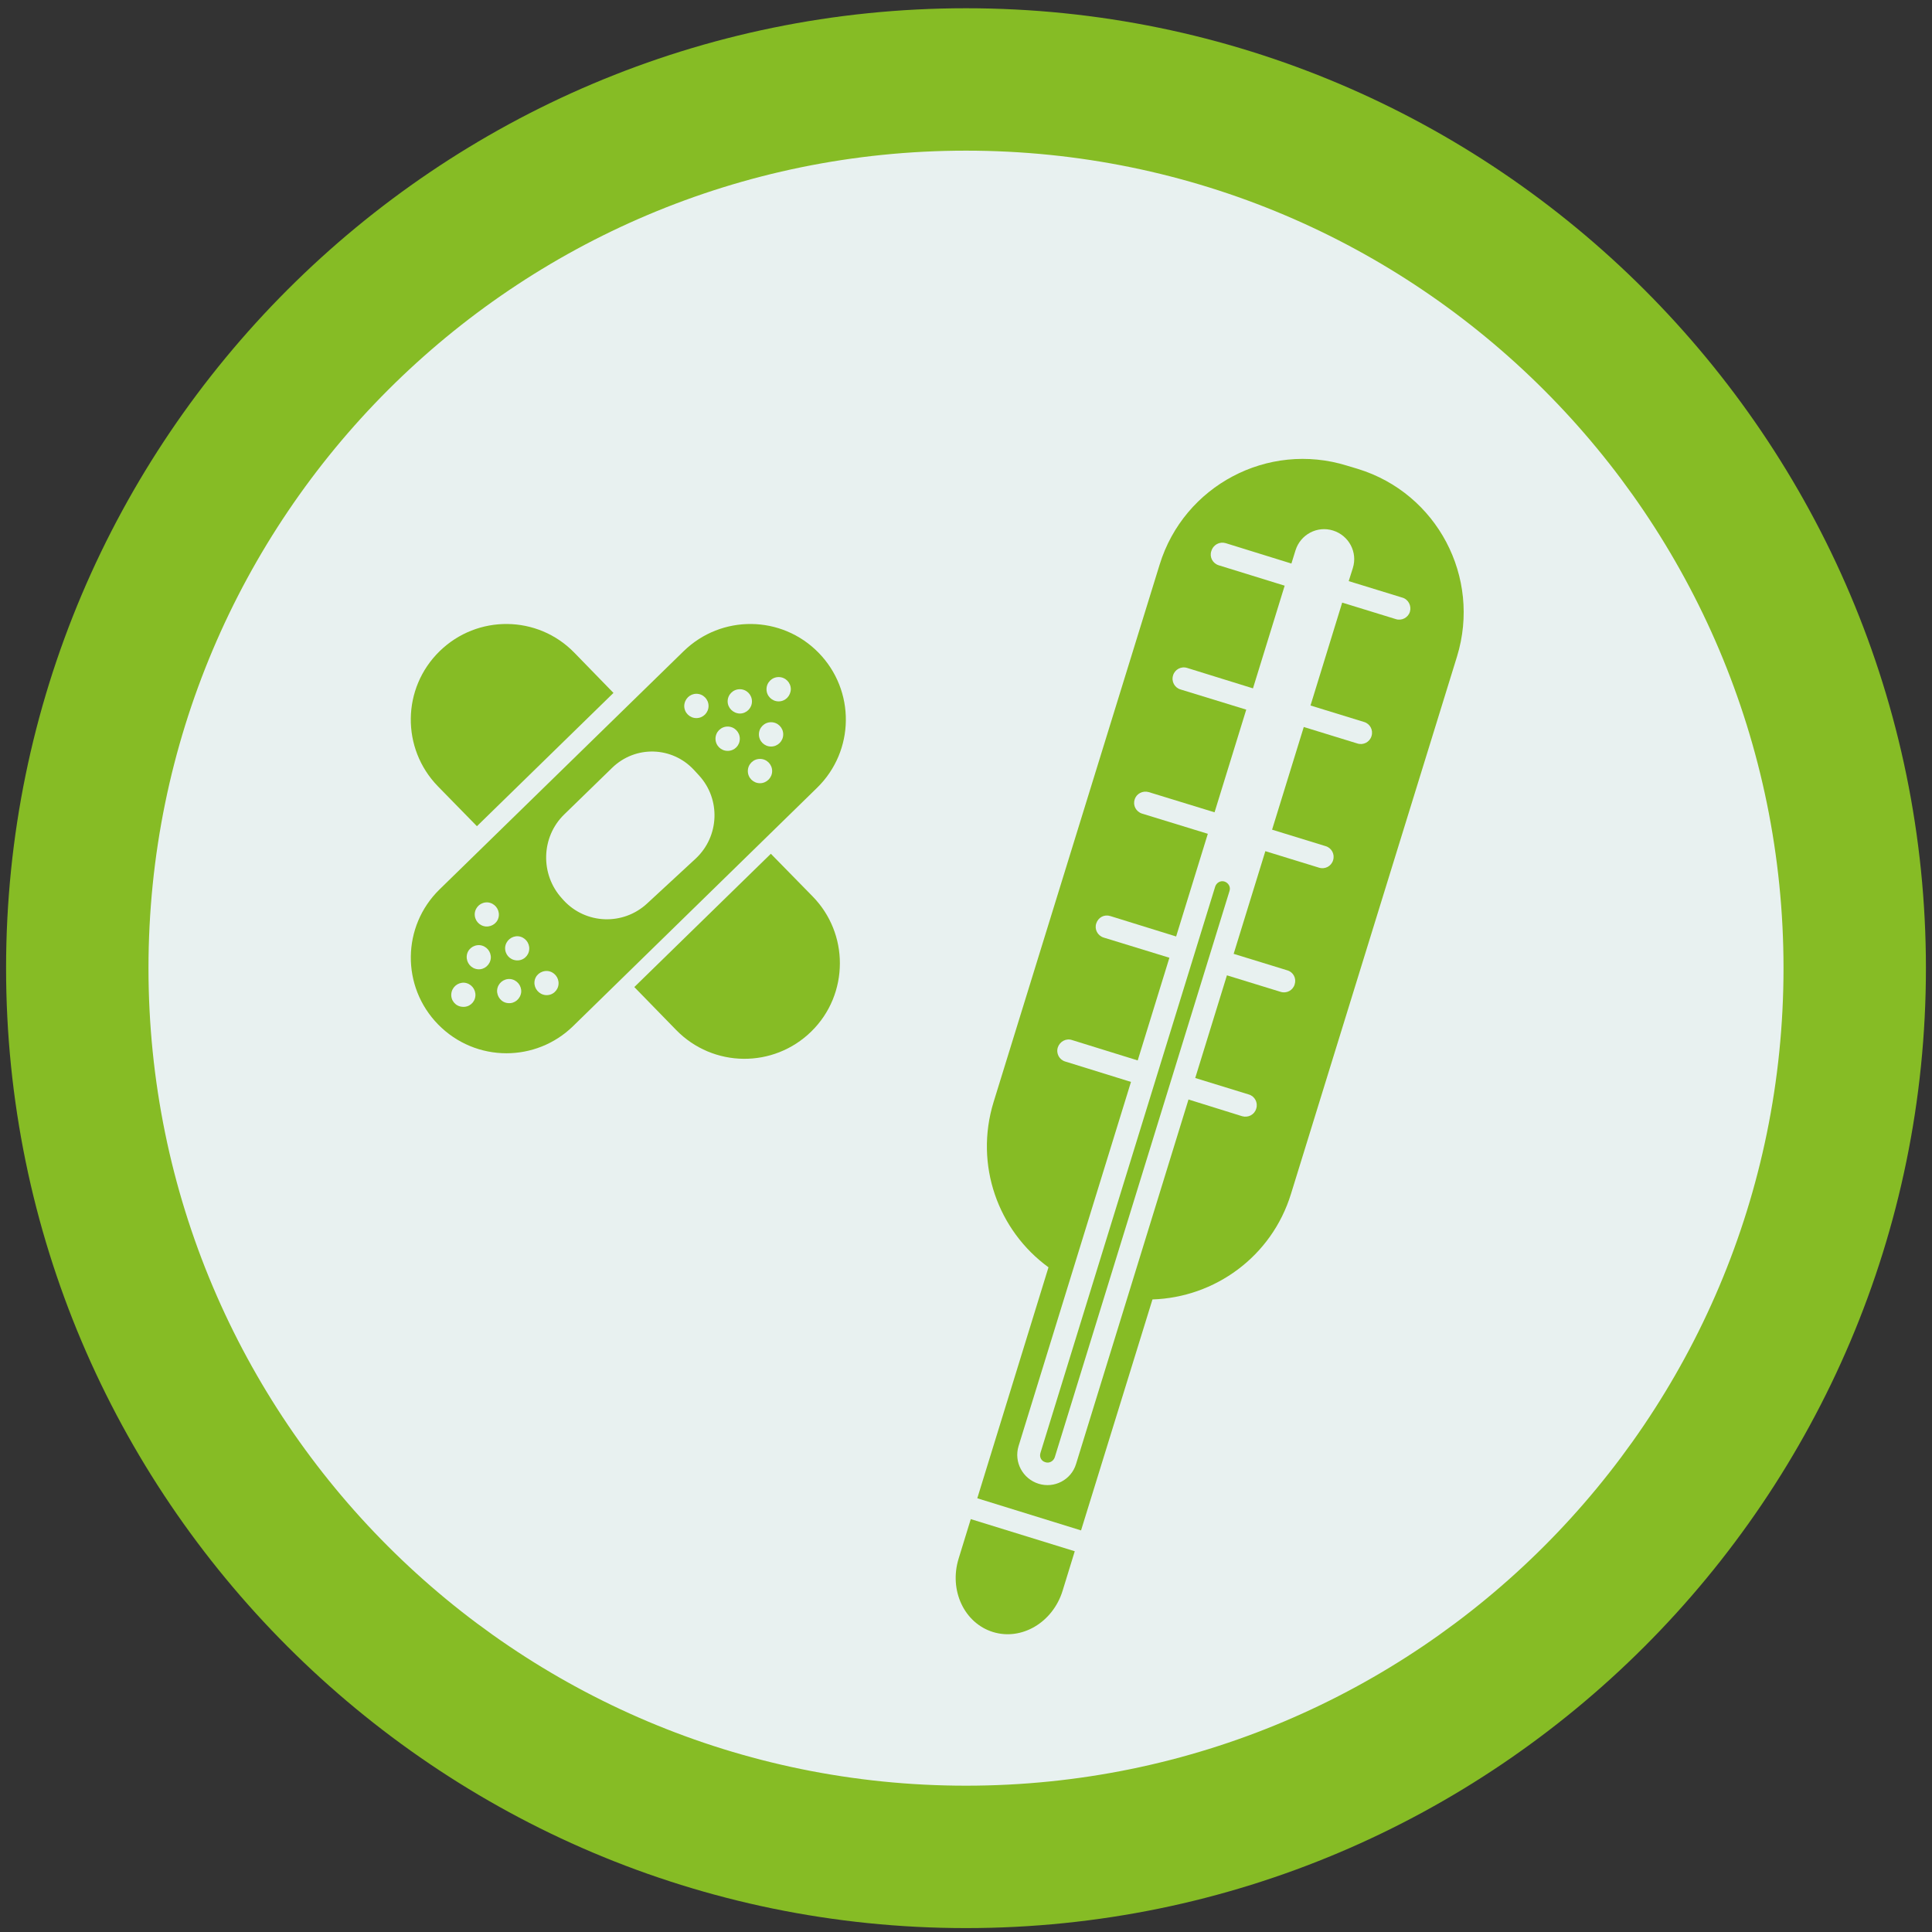
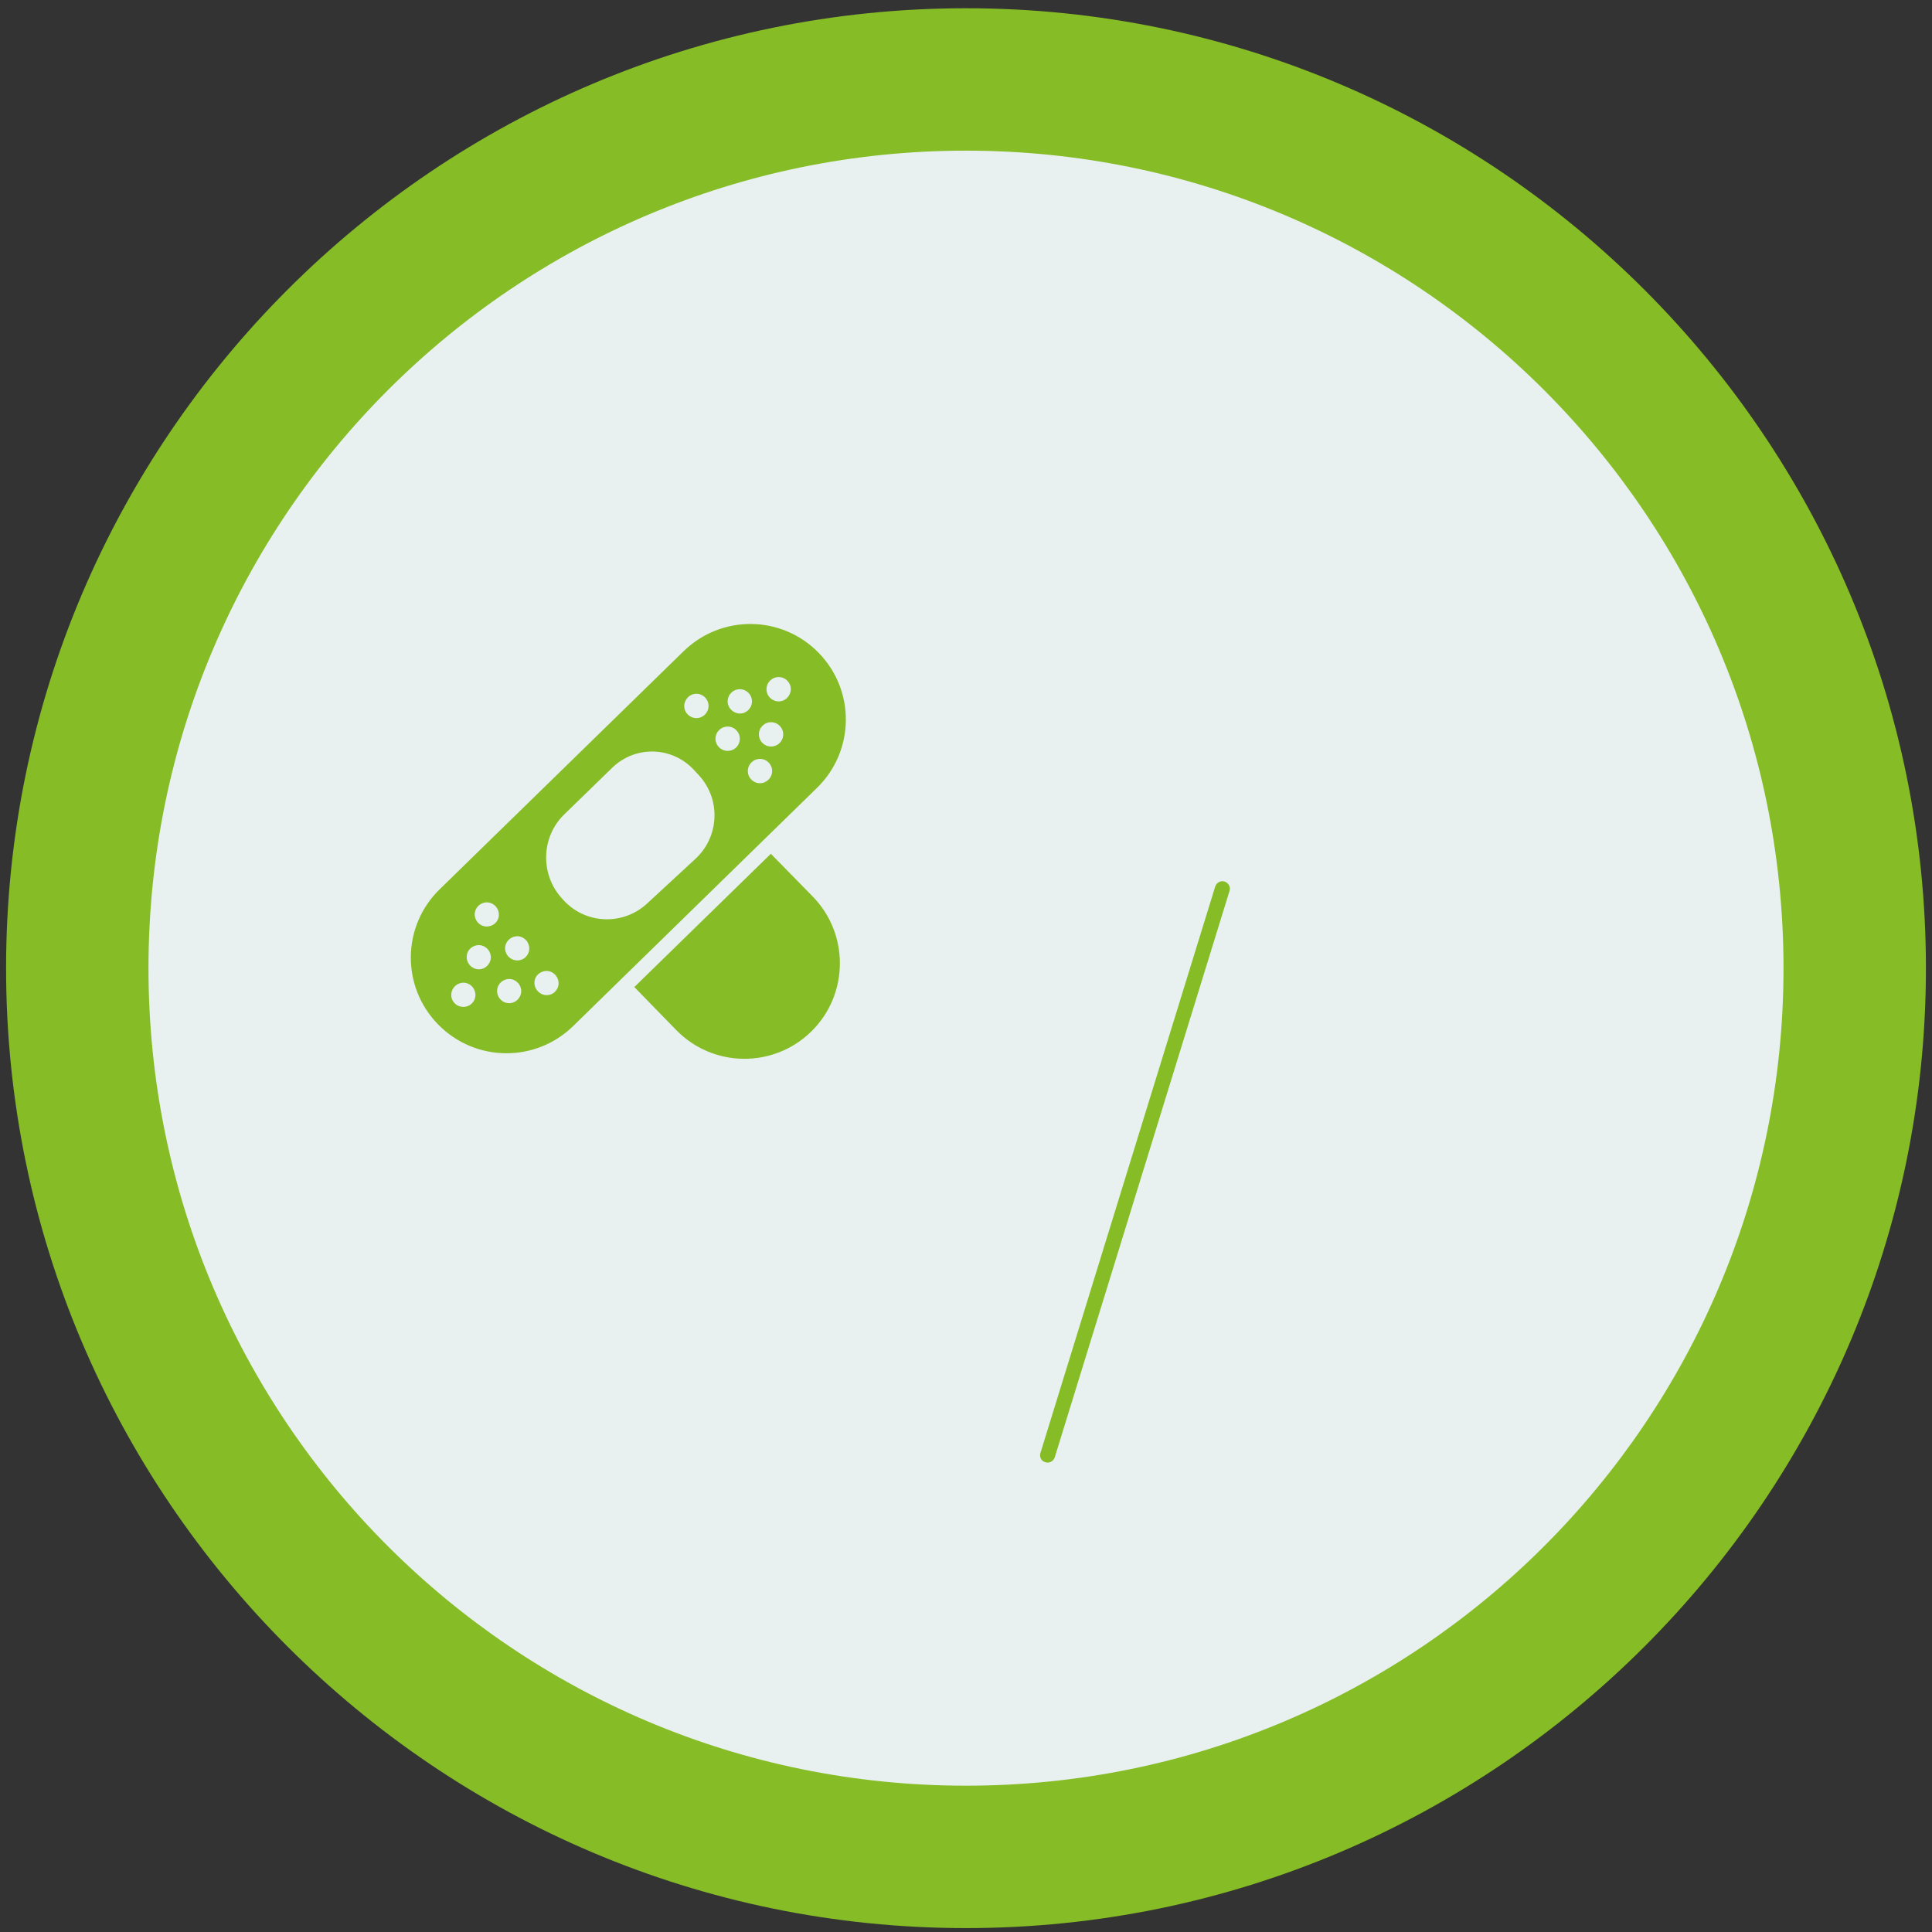
<svg xmlns="http://www.w3.org/2000/svg" version="1.1" id="Calque_1" x="0px" y="0px" viewBox="0 0 89 89" style="enable-background:new 0 0 89 89;" xml:space="preserve">
  <rect x="0" y="0" width="89" height="89" fill="#333333" stroke="none" />
  <style type="text/css">
	.st0{display:none;}
	.st1{display:inline;fill:#E8F1F0;}
	.st2{display:inline;fill:#AB3A8D;}
	.st3{fill:#E8F1F0;}
	.st4{fill:#86BC25;}
	.st5{display:inline;fill:#009984;}
</style>
  <g class="st0">
    <path class="st1" d="M44.47,85.54C21.9,85.54,3.53,67.18,3.53,44.6c0-22.58,18.36-40.94,40.94-40.94S85.41,22.03,85.41,44.6   C85.41,67.18,67.05,85.54,44.47,85.54" />
    <path class="st2" d="M44.47,0.38C20.09,0.38,0.25,20.22,0.25,44.6c0,24.38,19.84,44.22,44.22,44.22S88.69,68.98,88.69,44.6   C88.69,20.22,68.86,0.38,44.47,0.38 M44.47,6.94c20.8,0,37.66,16.86,37.66,37.66c0,20.8-16.86,37.66-37.66,37.66   S6.81,65.4,6.81,44.6C6.81,23.8,23.67,6.94,44.47,6.94" />
    <path class="st2" d="M50.52,61.69c0.55-1.58,2.28-2.42,3.86-1.87c1.58,0.55,2.42,2.28,1.87,3.87c-0.55,1.58-2.28,2.42-3.87,1.87   C50.81,65.01,49.97,63.28,50.52,61.69 M41.61,58.58c0.55-1.58,2.28-2.42,3.86-1.87c1.58,0.55,2.42,2.28,1.87,3.87   c-0.55,1.58-2.28,2.42-3.87,1.87C41.89,61.9,41.06,60.17,41.61,58.58 M53.43,53.35c0.55-1.58,2.28-2.42,3.87-1.87   c1.58,0.55,2.42,2.28,1.87,3.87c-0.55,1.58-2.28,2.42-3.87,1.87C53.71,56.67,52.88,54.94,53.43,53.35 M44.51,50.25   c0.55-1.58,2.28-2.42,3.87-1.87c1.58,0.55,2.42,2.28,1.87,3.86c-0.55,1.58-2.28,2.42-3.86,1.87C44.8,53.56,43.96,51.83,44.51,50.25    M56.24,45.29c0.55-1.58,2.28-2.42,3.87-1.87c1.58,0.55,2.42,2.28,1.87,3.87c-0.55,1.58-2.28,2.42-3.87,1.86   C56.52,48.6,55.69,46.87,56.24,45.29 M47.32,42.18c0.55-1.58,2.28-2.42,3.87-1.87c1.58,0.55,2.42,2.28,1.87,3.87   c-0.55,1.58-2.28,2.42-3.86,1.87C47.61,45.5,46.77,43.77,47.32,42.18 M59.16,36.9c0.55-1.58,2.28-2.42,3.87-1.87   c1.58,0.55,2.42,2.28,1.87,3.87c-0.55,1.58-2.28,2.42-3.87,1.87C59.45,40.21,58.61,38.48,59.16,36.9 M50.25,33.79   c0.55-1.59,2.28-2.42,3.87-1.87c1.58,0.55,2.42,2.28,1.87,3.87c-0.55,1.59-2.28,2.42-3.87,1.87C50.53,37.1,49.7,35.37,50.25,33.79    M57.13,69.3l11.72-33.64c0.42-1.2-0.17-2.5-1.32-2.9l-15.52-5.41c-1.15-0.4-2.42,0.25-2.84,1.44L37.44,62.44   c-0.42,1.2,0.17,2.5,1.32,2.9l15.52,5.41C55.44,71.14,56.71,70.5,57.13,69.3" />
    <path class="st2" d="M20.65,28.14c-0.7,0.45-1.27,1.05-1.84,1.64c-1.78,1.84-2.03,4.73-0.5,6.81c0.54,0.73,1.26,1.35,1.9,1.99   c1.16,1.17,2.33,2.33,3.49,3.5l0.8-0.8c-1.67-1.66-3.43-3.27-5.01-5.01c-0.82-0.91-1.27-2.21-1.03-3.44   c0.21-1.1,0.78-1.87,1.55-2.64c0.74-0.74,1.5-1.39,2.57-1.59c1.2-0.23,2.55,0.07,3.47,0.9c1.78,1.61,3.43,3.4,5.13,5.11l0.8-0.8   c-0.42-0.42-0.83-0.83-1.25-1.25c-1.02-1.02-2.05-2.05-3.07-3.07c-0.99-0.99-2.03-1.81-3.48-2.04   C22.99,27.25,21.68,27.48,20.65,28.14" />
-     <path class="st2" d="M29.18,47.54c1.59,1.54,4.04,1.99,6.04,0.98c0.86-0.44,1.49-1.11,2.16-1.78c0.81-0.81,1.35-1.83,1.53-2.97   c0.28-1.81-0.42-3.46-1.69-4.72c-1.58-1.58-3.16-3.16-4.74-4.74l-8.27,8.27C25.87,44.23,27.53,45.88,29.18,47.54" />
  </g>
  <g>
    <path class="st3" d="M44.5,85.54c-22.57,0-40.94-18.36-40.94-40.94c0-22.58,18.36-40.94,40.94-40.94S85.43,22.03,85.43,44.6   C85.43,67.18,67.07,85.54,44.5,85.54" />
    <path class="st4" d="M44.5,0.38C20.11,0.38,0.28,20.22,0.28,44.6c0,24.38,19.84,44.22,44.22,44.22S88.72,68.98,88.72,44.6   C88.72,20.22,68.88,0.38,44.5,0.38 M44.5,6.94c20.8,0,37.66,16.86,37.66,37.66c0,20.8-16.86,37.66-37.66,37.66S6.84,65.4,6.84,44.6   C6.84,23.8,23.7,6.94,44.5,6.94" />
-     <path class="st4" d="M20.25,30c-1.74,1.7-1.77,4.48-0.08,6.22l1.8,1.84l6.29-6.14l-1.8-1.85C24.77,28.33,21.99,28.3,20.25,30" />
    <path class="st4" d="M35.51,39.33l-6.29,6.14l1.93,1.98c1.7,1.74,4.48,1.77,6.22,0.07c0.88-0.86,1.32-2,1.32-3.15   c0-1.11-0.42-2.22-1.25-3.07L35.51,39.33z" />
    <path class="st4" d="M35.87,32.31c-0.31,0-0.56-0.25-0.56-0.56c0-0.31,0.25-0.56,0.56-0.56s0.56,0.25,0.56,0.56   C36.42,32.06,36.18,32.31,35.87,32.31 M35.52,34.39c-0.31,0-0.56-0.25-0.56-0.56c0-0.31,0.25-0.56,0.56-0.56   c0.31,0,0.56,0.25,0.56,0.56C36.08,34.14,35.83,34.39,35.52,34.39 M35.01,36.08c-0.31,0-0.56-0.25-0.56-0.56s0.25-0.56,0.56-0.56   c0.31,0,0.56,0.25,0.56,0.56S35.31,36.08,35.01,36.08 M33.52,32.31c0-0.31,0.25-0.56,0.56-0.56c0.31,0,0.56,0.25,0.56,0.56   c0,0.31-0.25,0.56-0.56,0.56C33.77,32.86,33.52,32.61,33.52,32.31 M33.52,34.59c-0.31,0-0.56-0.25-0.56-0.56   c0-0.31,0.25-0.56,0.56-0.56c0.31,0,0.56,0.25,0.56,0.56C34.08,34.35,33.83,34.59,33.52,34.59 M32.05,39.55l-2.25,2.08   c-1.1,1.01-2.81,0.95-3.83-0.15l-0.08-0.09c-1.01-1.1-0.97-2.83,0.1-3.87l2.21-2.15c1.07-1.04,2.76-0.99,3.77,0.1l0.23,0.25   C33.21,36.82,33.14,38.53,32.05,39.55 M25.13,45.84c-0.3-0.03-0.53-0.3-0.51-0.6c0.02-0.31,0.29-0.53,0.6-0.51   c0.31,0.03,0.53,0.3,0.51,0.6C25.71,45.64,25.44,45.87,25.13,45.84 M23.78,44.24c-0.31-0.03-0.53-0.29-0.51-0.6   c0.03-0.31,0.3-0.53,0.6-0.51c0.31,0.03,0.53,0.3,0.51,0.6C24.36,44.04,24.09,44.27,23.78,44.24 M23.41,46.21   c-0.31-0.02-0.53-0.3-0.51-0.6c0.03-0.31,0.29-0.53,0.6-0.51c0.31,0.03,0.53,0.3,0.51,0.6C23.98,46.01,23.71,46.24,23.41,46.21    M22.38,42.68c-0.31-0.03-0.53-0.29-0.51-0.6c0.03-0.31,0.29-0.53,0.6-0.51c0.31,0.03,0.53,0.3,0.51,0.6   C22.96,42.48,22.69,42.7,22.38,42.68 M22.01,44.65c-0.31-0.03-0.53-0.3-0.51-0.6c0.02-0.31,0.29-0.53,0.6-0.51   c0.31,0.03,0.53,0.3,0.51,0.6C22.58,44.45,22.31,44.68,22.01,44.65 M21.3,46.38c-0.31-0.02-0.54-0.29-0.51-0.6   c0.03-0.31,0.3-0.53,0.6-0.51c0.31,0.03,0.53,0.3,0.51,0.6C21.88,46.18,21.61,46.41,21.3,46.38 M32.08,31.96   c0.31,0,0.56,0.25,0.56,0.56c0,0.31-0.25,0.56-0.56,0.56c-0.31,0-0.56-0.25-0.56-0.56C31.53,32.2,31.78,31.96,32.08,31.96    M31.49,30L20.25,40.97c-1.74,1.7-1.77,4.48-0.07,6.22c0.86,0.88,2,1.33,3.15,1.33c1.11,0,2.22-0.42,3.07-1.25l11.24-10.98   c1.74-1.7,1.77-4.48,0.07-6.22C36.01,28.33,33.23,28.3,31.49,30" />
-     <path class="st4" d="M49.51,71.46l-0.56,1.82c-0.45,1.46-1.89,2.31-3.21,1.9c-1.32-0.41-2.03-1.92-1.58-3.38l0.56-1.82L49.51,71.46   z" />
    <path class="st4" d="M47.93,66.93l8.05-26.09c0.06-0.18,0.25-0.29,0.43-0.23c0.18,0.06,0.29,0.25,0.23,0.43l-8.05,26.09   c-0.06,0.18-0.25,0.29-0.43,0.23C47.97,67.31,47.87,67.12,47.93,66.93" />
-     <path class="st4" d="M56.46,25.02l3.03,0.94l0.19-0.61c0.23-0.73,1-1.14,1.73-0.91c0.73,0.23,1.14,1,0.91,1.73l-0.19,0.6l2.47,0.76   c0.28,0.08,0.43,0.38,0.35,0.65c-0.08,0.27-0.38,0.43-0.65,0.34l-2.47-0.76l-1.46,4.74l2.47,0.76c0.27,0.08,0.43,0.37,0.34,0.65   c-0.08,0.27-0.37,0.43-0.65,0.34l-2.47-0.76l-1.46,4.73l2.47,0.76c0.27,0.08,0.43,0.37,0.34,0.65c-0.08,0.27-0.37,0.43-0.65,0.34   l-2.47-0.76l-1.46,4.73l2.47,0.76c0.28,0.08,0.43,0.37,0.34,0.65c-0.08,0.27-0.37,0.43-0.65,0.34l-2.47-0.76l-1.46,4.73l2.47,0.76   c0.27,0.08,0.43,0.37,0.34,0.65c-0.08,0.28-0.37,0.43-0.65,0.35l-2.47-0.77l-5.18,16.79c-0.22,0.73-1,1.14-1.73,0.91   c-0.73-0.23-1.14-1-0.92-1.73l5.18-16.78l-3.03-0.94c-0.27-0.08-0.43-0.37-0.34-0.65c0.09-0.27,0.38-0.43,0.65-0.34l3.03,0.94   l1.46-4.73l-3.03-0.93c-0.28-0.09-0.43-0.38-0.34-0.65c0.09-0.28,0.37-0.43,0.65-0.34l3.03,0.94l1.46-4.73l-3.03-0.93   c-0.28-0.09-0.43-0.38-0.34-0.65c0.08-0.27,0.37-0.42,0.65-0.34l3.03,0.93l1.46-4.73l-3.03-0.93c-0.27-0.08-0.43-0.37-0.34-0.65   c0.08-0.27,0.37-0.43,0.65-0.34l3.03,0.94l1.46-4.73l-3.04-0.94c-0.28-0.09-0.43-0.38-0.34-0.65   C55.89,25.09,56.18,24.94,56.46,25.02 M53.42,26.01l-7.65,24.76c-0.89,2.9,0.21,5.92,2.53,7.61l-3.28,10.64l4.78,1.48l3.29-10.64   c2.87-0.09,5.49-1.97,6.38-4.86l7.65-24.76c1.12-3.65-0.92-7.52-4.57-8.64l-0.5-0.15C58.41,20.32,54.54,22.37,53.42,26.01" />
  </g>
  <g class="st0">
    <path class="st1" d="M44.52,85.54c-22.57,0-40.94-18.36-40.94-40.94c0-22.58,18.37-40.94,40.94-40.94   c22.57,0,40.94,18.36,40.94,40.94C85.46,67.18,67.09,85.54,44.52,85.54" />
-     <path class="st5" d="M44.52,0.38C20.14,0.38,0.3,20.22,0.3,44.6c0,24.38,19.84,44.22,44.22,44.22c24.38,0,44.22-19.84,44.22-44.22   C88.74,20.22,68.9,0.38,44.52,0.38 M44.52,6.94c20.8,0,37.66,16.86,37.66,37.66c0,20.8-16.86,37.66-37.66,37.66   S6.86,65.4,6.86,44.6C6.86,23.8,23.72,6.94,44.52,6.94" />
    <path class="st5" d="M26.72,37.09c-0.01,0.04-0.02,0.11-0.03,0.2c-0.35,2.3-1.61,5.05-5.6,5.05c-0.66,0-1.38-0.07-2.14-0.22   c-2.08-0.4-3.14-2.6-3.07-4.46c0.05-1.45,0.37-2.57,0.58-2.83c0.79-0.21,4.34-0.25,6.69-0.27h0.01c0.93-0.01,1.8-0.02,2.61-0.03   h0.04c0.42,0,0.59,0.14,0.68,0.25C26.85,35.21,26.88,36.29,26.72,37.09 M25.8,33.27c-0.02,0-0.04,0-0.06,0   c-0.81,0.01-1.68,0.02-2.61,0.03c-3.24,0.03-6.59,0.06-7.26,0.4c-1.1,0.56-1.23,3.56-1.24,3.9c-0.05,1.31,0.32,2.6,1.02,3.64   c0.76,1.12,1.81,1.84,3.06,2.08c0.84,0.16,1.64,0.24,2.37,0.24c5.12,0,6.47-3.82,6.82-6.1c0.01-0.06,0.02-0.1,0.02-0.13   c0.05-0.23,0.44-2.23-0.48-3.36C27.07,33.51,26.51,33.27,25.8,33.27" />
    <path class="st5" d="M38.31,42.59c-0.62,0.09-1.2,0.14-1.75,0.14c-2.22,0-3.82-0.76-4.75-2.27c-0.5-0.81-0.81-1.82-0.91-2.99   c-0.01-0.07-0.01-0.12-0.01-0.15c-0.13-1.09,0-2.06,0.32-2.43c0.08-0.09,0.2-0.17,0.49-0.17c0.02,0,0.04,0,0.07,0l0.13,0.01   c6.63,0.28,8.69,0.53,9.24,0.69c0.2,0.28,0.47,1.41,0.45,2.85C41.56,40.13,40.41,42.28,38.31,42.59 M41.75,34.33   c-0.73-0.41-5.62-0.66-9.81-0.84l-0.13-0.01c-0.04,0-0.08,0-0.12,0c-0.59,0-1.07,0.2-1.42,0.59c-0.82,0.93-0.71,2.69-0.62,3.4   c0,0.02,0.01,0.06,0.01,0.1c0.12,1.37,0.48,2.56,1.09,3.54c1.18,1.89,3.13,2.85,5.81,2.85c0.6,0,1.25-0.05,1.93-0.15   c1.26-0.19,2.35-0.86,3.15-1.94c0.75-1.01,1.17-2.29,1.18-3.59C42.82,37.94,42.82,34.93,41.75,34.33" />
    <path class="st5" d="M27.97,33.93c-0.06,0.03-0.12,0.07-0.18,0.11c0.15,0.24,0.27,0.51,0.35,0.79c0.06-0.07,0.14-0.13,0.22-0.18   c0.33-0.18,0.77-0.14,1.09,0.09c0.04,0.03,0.08,0.07,0.12,0.1c0.09-0.27,0.21-0.53,0.38-0.76c0,0,0,0-0.01-0.01   C29.37,33.66,28.58,33.6,27.97,33.93" />
    <path class="st5" d="M30.16,26.77c-0.45-0.17-0.9-0.25-1.33-0.25c-0.76,0-1.44,0.27-2.02,0.79c-0.79,0.72-1.25,1.98-1.15,3.13   c0.04,0.46,0.43,0.7,0.78,0.7c0.21,0,0.4-0.08,0.53-0.22c0.08-0.09,0.18-0.26,0.16-0.52c-0.08-0.9,0.29-1.77,0.94-2.22   c0.2-0.14,0.44-0.21,0.72-0.21c0.62,0,1.31,0.34,1.87,0.62l0.14,0.07c0.05,0.03,0.14,0.04,0.37,0.08c0.05,0.01,0.11,0.02,0.15,0.03   l0.09,0.02l0.07-0.06c0.32-0.26,0.62-0.49,0.81-0.63l0.27-0.2l-0.3-0.16C31.47,27.32,30.8,27.01,30.16,26.77" />
    <path class="st5" d="M41.23,32.94c-0.54-0.35-1.1-0.67-1.64-0.99l-0.01-0.01c-1.38-0.8-2.87-1.64-4.7-2.64   c-0.2-0.11-0.39-0.21-0.59-0.32c-0.34-0.19-0.7-0.38-1.05-0.57l-0.11-0.06l-0.1,0.07c-0.19,0.13-0.49,0.35-0.81,0.61l-0.25,0.2   l0.28,0.14c0.97,0.49,1.95,1.03,2.89,1.54l0.13,0.07c1.47,0.81,2.78,1.55,4,2.26l0.08,0.05l0.04,0c1.02,0.1,1.72,0.2,2.14,0.31   l0.18-0.37c-0.11-0.08-0.22-0.15-0.32-0.21C41.33,33,41.28,32.97,41.23,32.94" />
-     <path class="st5" d="M25.04,20.4c-0.18-0.03-0.35-0.05-0.53-0.05c-1,0-1.89,0.49-2.58,1.41c-0.41,0.54-0.8,1.16-1.25,1.95   l-0.17,0.29l0.34,0.02c0.35,0.02,0.7,0.05,1.02,0.09l0.09,0.01l0.07-0.07c0.04-0.03,0.08-0.07,0.12-0.11   c0.17-0.15,0.23-0.21,0.26-0.26l0.08-0.13c0.44-0.74,1.04-1.74,1.91-1.74c0.01,0,0.03,0,0.04,0c0.79,0.03,1.57,0.56,1.99,1.36   c0.12,0.23,0.33,0.37,0.58,0.37c0.26,0,0.52-0.16,0.66-0.39c0.14-0.23,0.15-0.5,0.02-0.74C27.17,21.38,26.1,20.58,25.04,20.4" />
+     <path class="st5" d="M25.04,20.4c-0.18-0.03-0.35-0.05-0.53-0.05c-1,0-1.89,0.49-2.58,1.41c-0.41,0.54-0.8,1.16-1.25,1.95   l-0.17,0.29l0.34,0.02c0.35,0.02,0.7,0.05,1.02,0.09l0.09,0.01l0.07-0.07c0.17-0.15,0.23-0.21,0.26-0.26l0.08-0.13c0.44-0.74,1.04-1.74,1.91-1.74c0.01,0,0.03,0,0.04,0c0.79,0.03,1.57,0.56,1.99,1.36   c0.12,0.23,0.33,0.37,0.58,0.37c0.26,0,0.52-0.16,0.66-0.39c0.14-0.23,0.15-0.5,0.02-0.74C27.17,21.38,26.1,20.58,25.04,20.4" />
    <path class="st5" d="M20.27,24.64l-0.13,0l-0.06,0.11c-0.19,0.35-0.39,0.7-0.57,1.05c-0.11,0.2-0.22,0.4-0.32,0.6   c-1,1.83-1.8,3.34-2.52,4.76c-0.28,0.55-0.53,1.04-0.76,1.55l-0.18,0.38l0.41-0.1c0.24-0.06,0.57-0.1,1-0.14l0.12-0.01l0.05-0.1   c0.11-0.22,0.22-0.45,0.33-0.67c0.64-1.26,1.34-2.59,2.14-4.06l0.07-0.14c0.51-0.94,1.04-1.91,1.58-2.85l0.16-0.28l-0.32-0.03   C20.87,24.67,20.5,24.65,20.27,24.64" />
    <path class="st5" d="M66.31,68.65c-0.73,2.49-3.46,4.4-6.05,4.21c-0.56-0.04-1.11-0.13-1.66-0.26c-4.14-0.99-8.28-2-12.42-3.01   c-3.36-0.82-5.23-3.34-5.02-6.78c0.04-0.22,0.07-0.44,0.12-0.66c2.04-8.42,4.09-16.84,6.13-25.26c0.04-0.17,0.1-0.34,0.15-0.52   c0.59-1.95,2.45-3.02,4.72-2.73c0.78,0.1,1.55,0.19,2.33,0.27c1.19,0.13,1.98-0.56,2.04-1.76c0.05-0.98,0.1-1.97,0.16-2.95   c0.06-1.08,0.94-1.74,2-1.48c2.62,0.63,5.23,1.26,7.85,1.91c1.01,0.25,1.51,1.26,1.09,2.19c-0.42,0.94-0.85,1.88-1.28,2.81   c-0.46,1.01,0,2.03,1.07,2.43c0.96,0.35,1.93,0.7,2.87,1.12c1.6,0.7,2.53,2.44,2.27,4.16c-0.03,0.18-0.06,0.36-0.1,0.53   c-2.04,8.42-4.09,16.84-6.14,25.26C66.42,68.31,66.36,68.48,66.31,68.65 M63.67,24.76c1.6,0.36,2.76,1.98,2.5,3.62   c-2.14-0.52-4.25-1.03-6.35-1.54C60.26,25.3,61.98,24.38,63.67,24.76 M73.69,42.92c0.58-2.38-0.76-4.9-3.03-5.8   c-0.9-0.35-1.79-0.71-2.69-1.06c-0.62-0.24-0.72-0.53-0.45-1.15c0.4-0.9,0.8-1.8,1.2-2.7c0.54-1.21,0.14-2.57-1-3.28   c-0.29-0.18-0.42-0.36-0.42-0.72c0-2.25-1.34-4-3.4-4.5c-2.02-0.49-4.03,0.47-5.03,2.42c-0.15,0.3-0.32,0.45-0.7,0.48   c-1.38,0.09-2.34,1.12-2.41,2.5c-0.05,1.01-0.1,2.01-0.16,3.02c-0.03,0.52-0.31,0.77-0.84,0.72c-0.71-0.08-1.43-0.13-2.14-0.24   c-3.59-0.58-5.8,1.68-6.37,4.33c-0.88,4.1-1.95,8.17-2.94,12.25c-1.02,4.19-2.04,8.38-3.05,12.57c-0.94,3.89,1.32,7.77,5.19,8.75   c4.48,1.14,8.98,2.23,13.48,3.27c3.78,0.87,7.61-1.51,8.53-5.26C69.57,59.99,71.63,51.46,73.69,42.92" />
    <path class="st5" d="M63,68.63c-0.78,1.02-1.86,1.45-3.08,1.2c-1.95-0.39-3.88-0.92-5.82-1.39c-0.01-0.05-0.03-0.09-0.04-0.14   c3.34-1.18,6.68-2.35,10.22-3.6C63.77,66.12,63.85,67.51,63,68.63 M49.04,67.23c-1.03-0.37-2.11-0.6-3.17-0.9   c-0.14-0.04-0.26-0.15-0.5-0.29c1.54-0.55,2.97-1.06,4.4-1.56c4.42-1.55,8.84-3.1,13.26-4.66c0.21-0.07,0.4-0.18,0.61-0.27   c0,0,0,0,0,0c0.03-0.02,0.05-0.04,0.05-0.08c0.61-0.18,1.21-0.35,1.9-0.55c-0.03,0.2-0.04,0.39-0.08,0.56   c-0.26,1.07-0.56,2.13-0.76,3.21c-0.11,0.59-0.41,0.86-0.94,1.04c-3.09,1.07-6.22,2.06-9.25,3.28   C52.68,67.77,50.93,67.91,49.04,67.23 M65.28,58.43c0.01-0.02,0.04-0.05,0.06-0.07C65.32,58.38,65.29,58.41,65.28,58.43    M44.24,64.44c-0.37-1.18,0.12-2.26,0.39-3.35c0.03-0.14,0.35-0.24,0.55-0.31c4.52-1.59,9.05-3.18,13.57-4.76   c2.72-0.96,5.44-1.92,8.31-2.93c-0.37,1.54-0.7,2.94-1.07,4.32c-0.05,0.17-0.32,0.33-0.51,0.4c-4.56,1.61-9.13,3.22-13.7,4.82   c-2.2,0.77-4.4,1.53-6.59,2.33C44.61,65.16,44.41,64.96,44.24,64.44 M50.41,37.24c0.15-0.56,0.69-0.69,1.2-0.66   c0.94,0.05,1.88,0.14,2.8,0.27c0.24,0.03,0.56,0.23,0.67,0.44c0.4,0.77,0.72,1.58,1.11,2.47c-2.27,0.8-4.58,1.61-7.01,2.47   C49.6,40.49,49.98,38.86,50.41,37.24 M56.72,40.75c0.26-0.09,0.66-0.02,0.91,0.12c2.69,1.58,5.44,1.28,7.78-0.83   c0.22-0.2,0.66-0.31,0.93-0.24c0.76,0.2,1.49,0.53,2.43,0.87c-7.08,2.49-13.96,4.91-21.01,7.38c0.37-1.55,0.7-2.94,1.06-4.32   c0.04-0.17,0.29-0.33,0.47-0.4C51.77,42.46,54.24,41.59,56.72,40.75 M69.62,41.54c0.07,0.05,0.14,0.1,0.21,0.15   c-0.09,0.38-0.19,0.76-0.28,1.14c-0.21,0.87-0.45,1.74-0.62,2.62c-0.09,0.44-0.34,0.65-0.72,0.78c-4.86,1.7-9.72,3.4-14.58,5.1   c-2.39,0.83-4.78,1.66-7.29,2.53c0.37-1.52,0.7-2.95,1.08-4.37c0.04-0.14,0.27-0.27,0.44-0.33c6.36-2.24,12.73-4.48,19.09-6.71   C67.85,42.15,68.74,41.85,69.62,41.54 M68.34,47.93c-0.02,0.09-0.04,0.17-0.06,0.26c-0.31,1.28-0.62,2.57-0.88,3.62   c-7.57,2.66-14.94,5.24-22.46,7.88c0.37-1.54,0.7-2.95,1.08-4.34c0.05-0.18,0.38-0.34,0.61-0.42c5.11-1.81,10.23-3.59,15.34-5.39   c1.96-0.69,3.91-1.42,5.86-2.12c0.18-0.07,0.38-0.08,0.61-0.12C68.4,47.54,68.37,47.74,68.34,47.93 M66.05,58.16L66.05,58.16   c-0.03-0.02-0.06-0.05-0.09-0.07C65.99,58.12,66.02,58.14,66.05,58.16 M69.31,39.77c-0.92-0.4-1.87-0.76-2.81-1.09   c-0.67-0.23-1.26-0.09-1.77,0.45c-2.78,2.94-7.42,1.82-8.55-2.05c-0.21-0.73-0.66-1.18-1.4-1.27c-1.02-0.13-2.05-0.23-3.07-0.3   c-1.34-0.09-2.12,0.49-2.44,1.8c-2.03,8.33-4.05,16.67-6.07,25.01c-0.62,2.56,0.73,4.75,3.28,5.37c4.23,1.03,8.47,2.04,12.7,3.09   c2.32,0.58,4.42-0.35,5.42-2.82c0.04-0.22,0.08-0.43,0.12-0.65c0.07-0.26,0.15-0.52,0.21-0.78c1.9-7.82,3.8-15.64,5.7-23.46   c0.06-0.26,0.11-0.53,0.17-0.79l0.04,0.03C70.89,40.93,70.55,40.3,69.31,39.77" />
    <path class="st5" d="M61.54,33.94c1.27,0.32,2.03,1.67,1.69,2.99c-0.34,1.31-1.64,2.07-2.97,1.74c-1.29-0.32-2.07-1.66-1.73-2.97   C58.88,34.35,60.17,33.59,61.54,33.94 M60.03,39.74c1.87,0.48,3.79-0.71,4.26-2.64c0.45-1.86-0.68-3.76-2.5-4.21   c-1.99-0.49-3.84,0.62-4.32,2.6C57.01,37.38,58.15,39.26,60.03,39.74" />
  </g>
</svg>